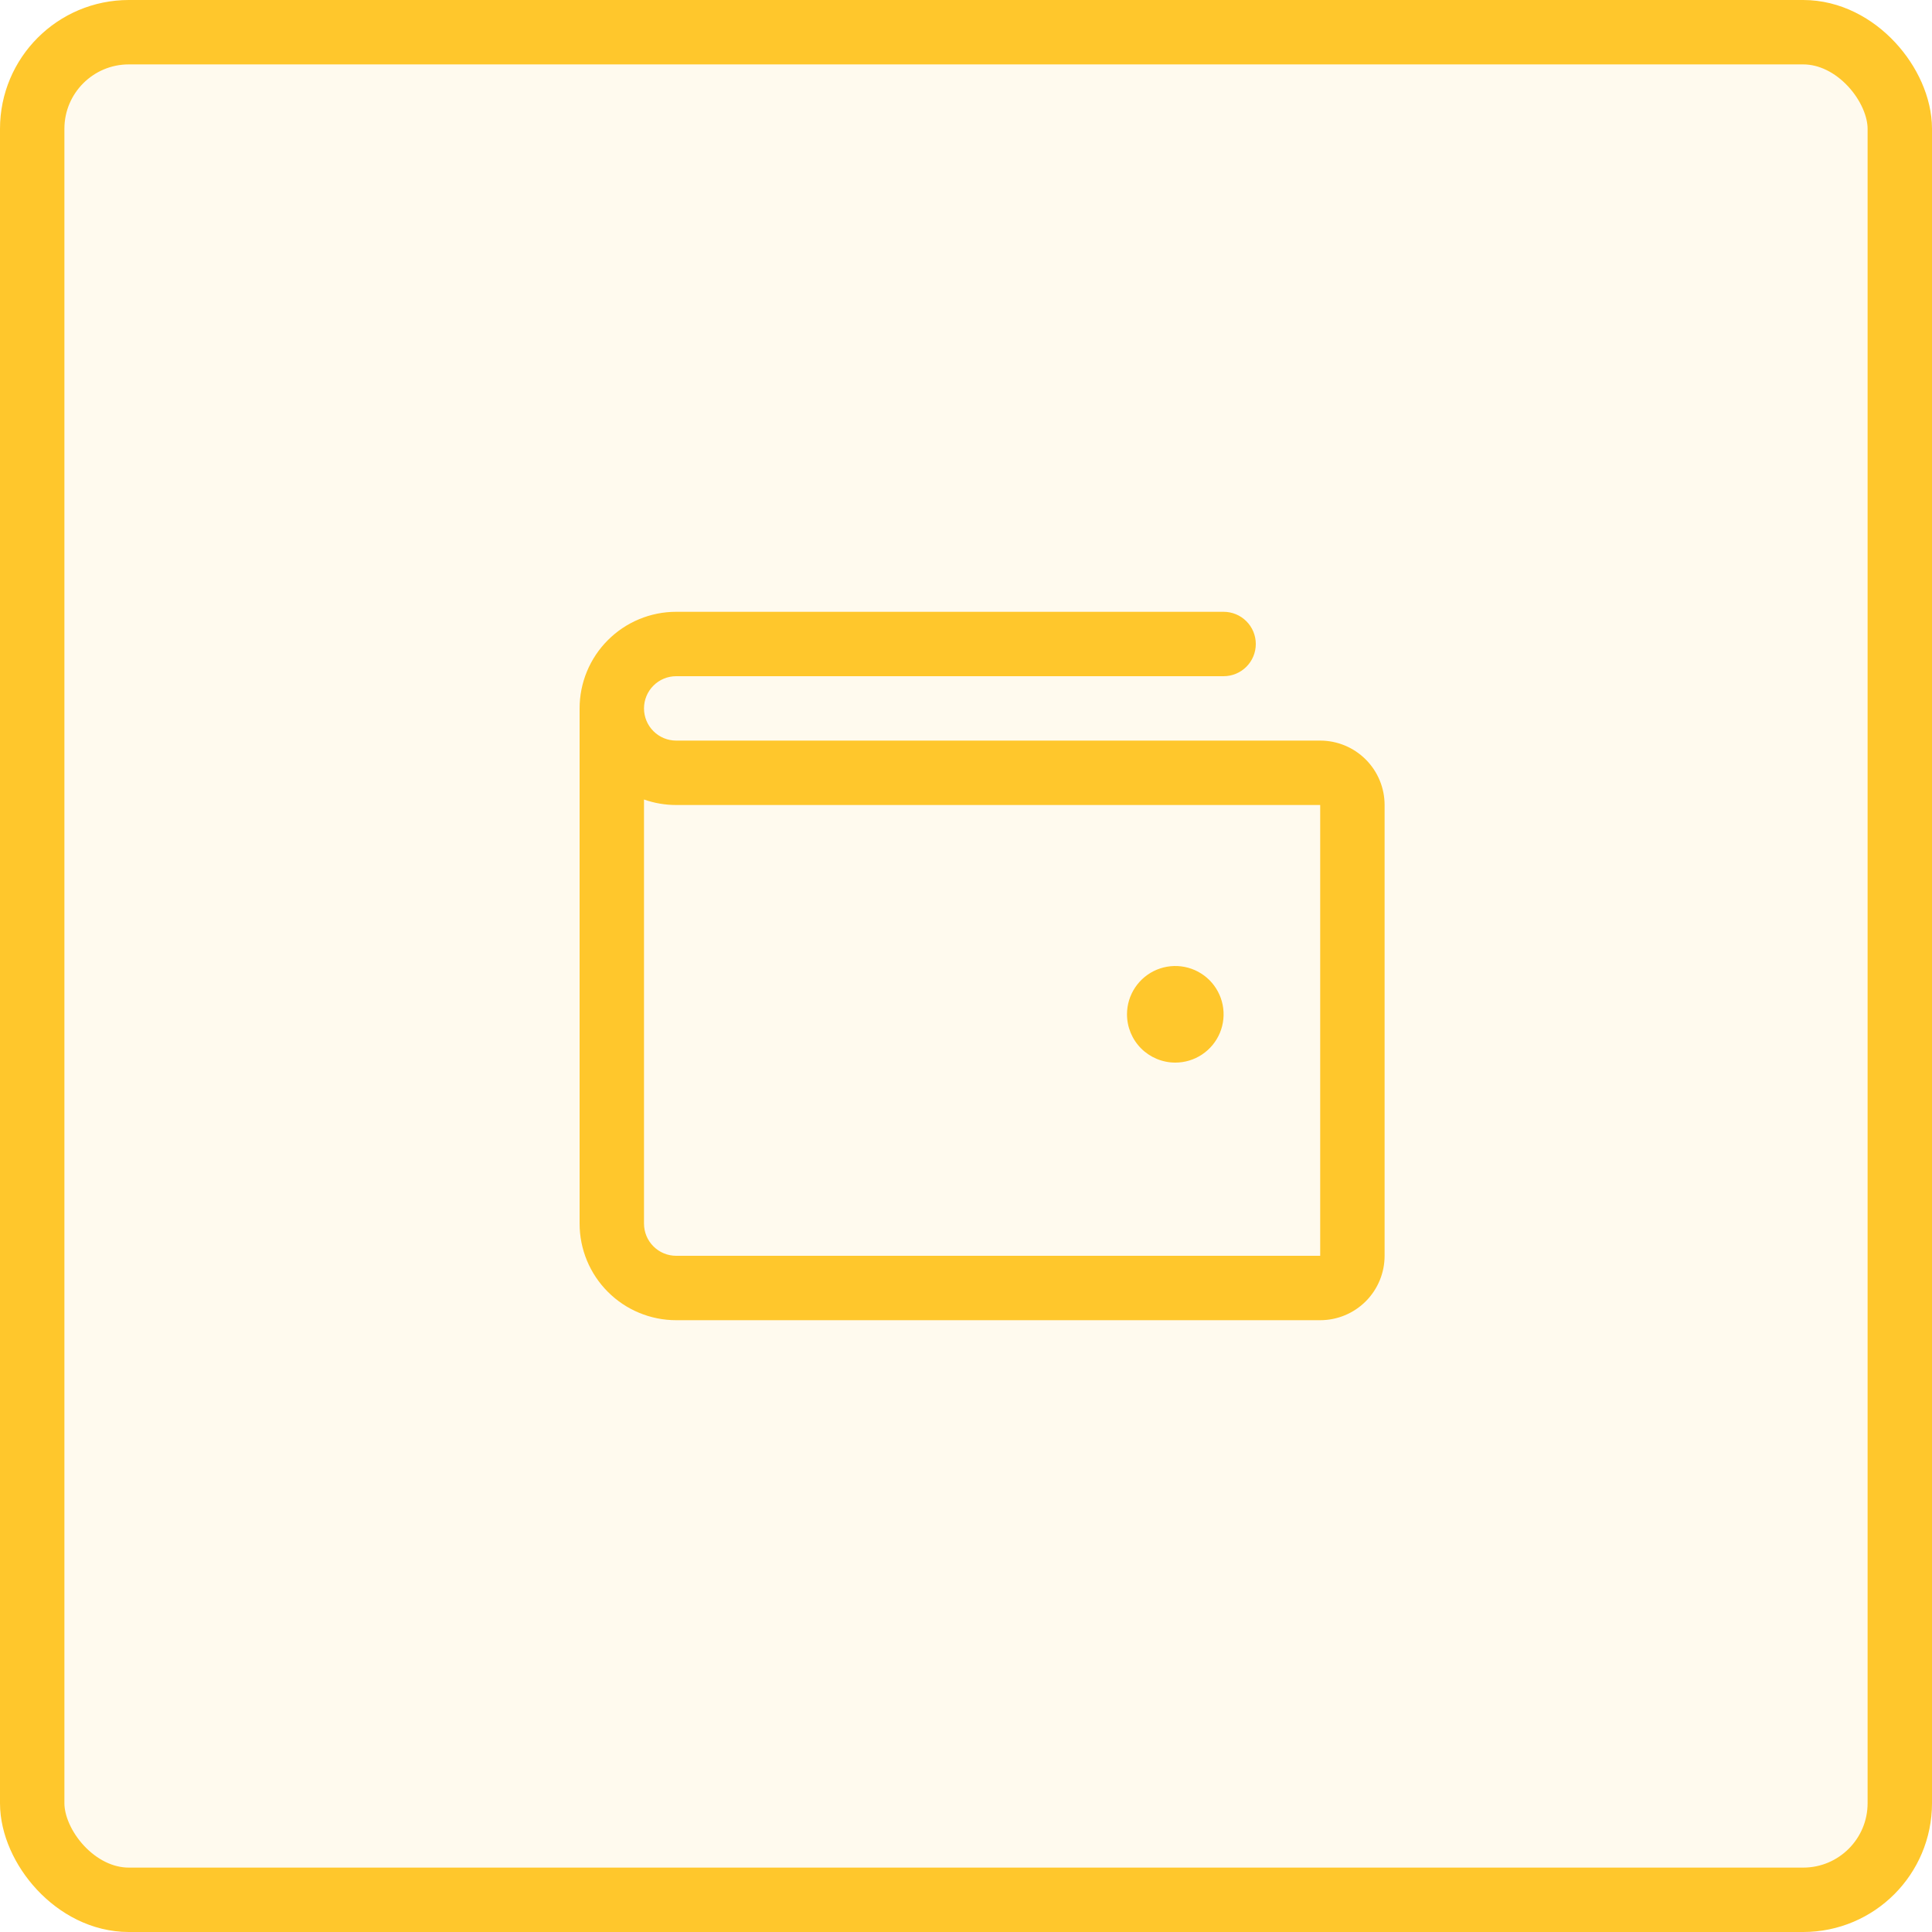
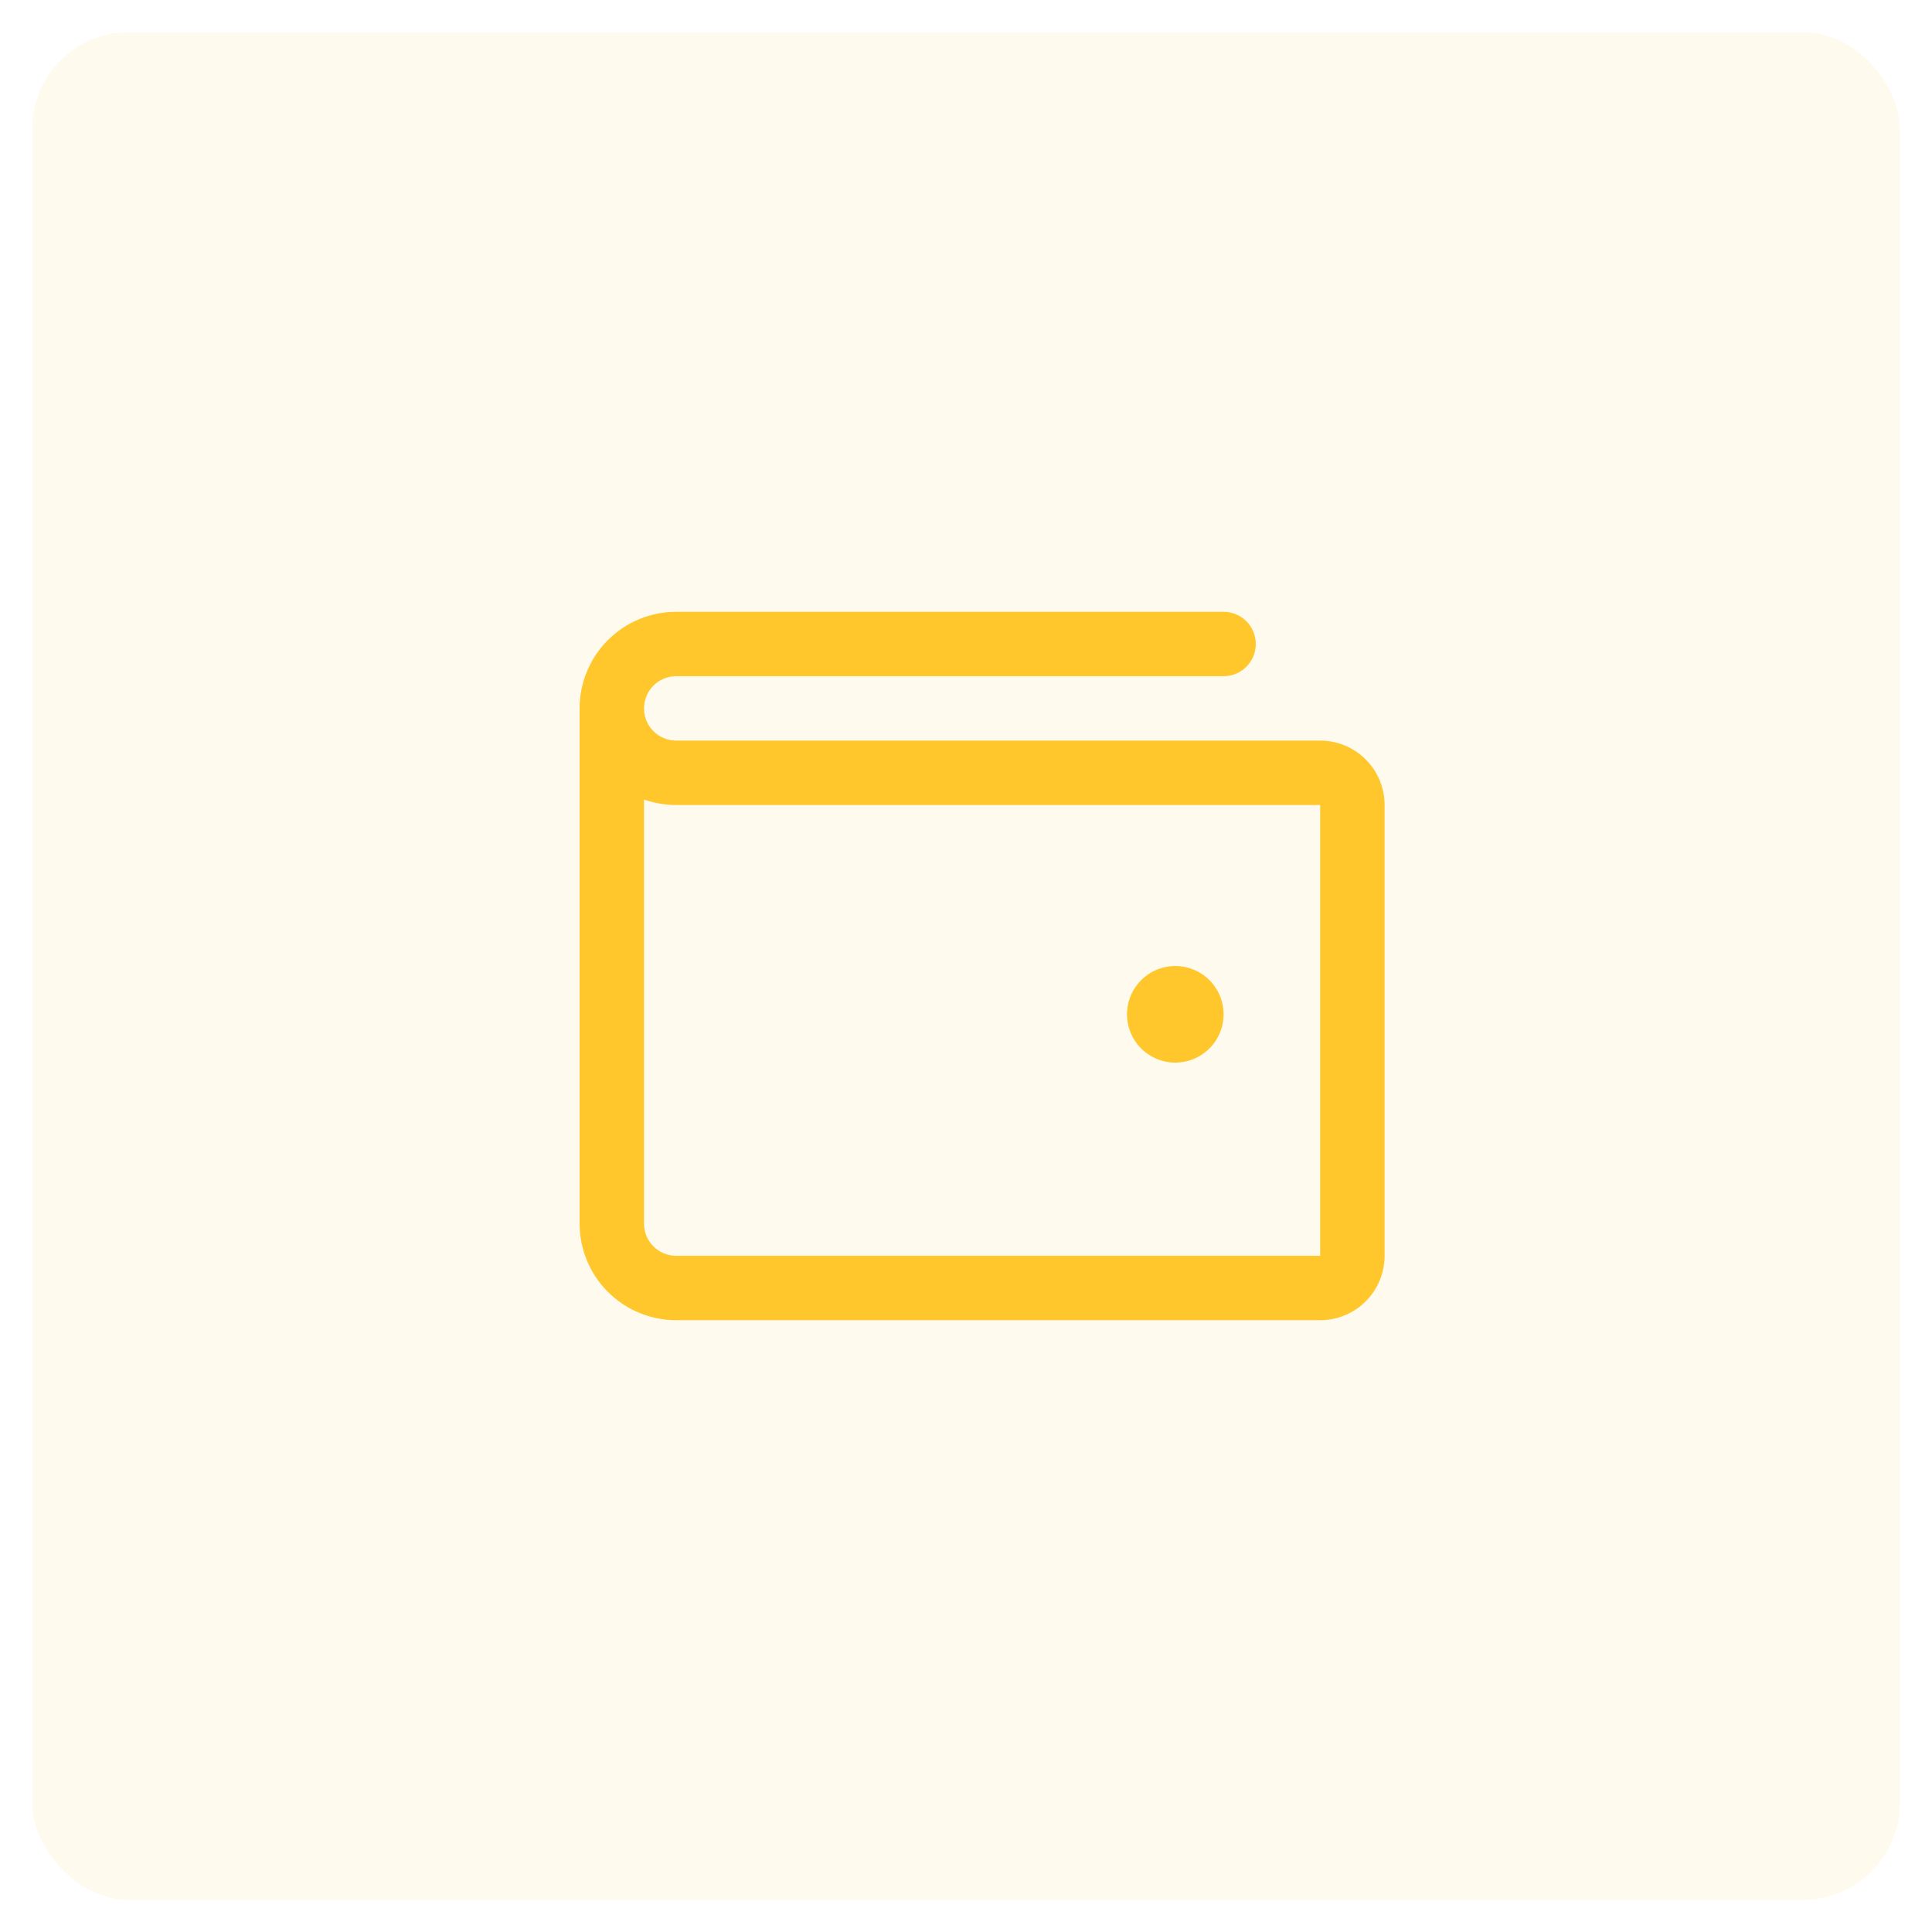
<svg xmlns="http://www.w3.org/2000/svg" width="60" height="60" viewBox="0 0 60 60" fill="none">
  <rect x="1" y="1" width="58" height="58" rx="3" fill="#FFC72C" fill-opacity="0.08" />
  <path d="M41 23H21C20.735 23 20.48 22.895 20.293 22.707C20.105 22.52 20 22.265 20 22C20 21.735 20.105 21.48 20.293 21.293C20.48 21.105 20.735 21 21 21H38C38.265 21 38.52 20.895 38.707 20.707C38.895 20.52 39 20.265 39 20C39 19.735 38.895 19.48 38.707 19.293C38.52 19.105 38.265 19 38 19H21C20.204 19 19.441 19.316 18.879 19.879C18.316 20.441 18 21.204 18 22V38C18 38.796 18.316 39.559 18.879 40.121C19.441 40.684 20.204 41 21 41H41C41.53 41 42.039 40.789 42.414 40.414C42.789 40.039 43 39.53 43 39V25C43 24.47 42.789 23.961 42.414 23.586C42.039 23.211 41.53 23 41 23ZM41 39H21C20.735 39 20.48 38.895 20.293 38.707C20.105 38.52 20 38.265 20 38V24.829C20.321 24.943 20.659 25 21 25H41V39ZM35 31.5C35 31.203 35.088 30.913 35.253 30.667C35.418 30.42 35.652 30.228 35.926 30.114C36.2 30.001 36.502 29.971 36.793 30.029C37.084 30.087 37.351 30.23 37.561 30.439C37.77 30.649 37.913 30.916 37.971 31.207C38.029 31.498 37.999 31.8 37.886 32.074C37.772 32.348 37.58 32.582 37.333 32.747C37.087 32.912 36.797 33 36.5 33C36.102 33 35.721 32.842 35.439 32.561C35.158 32.279 35 31.898 35 31.5Z" fill="#FFC72C" />
-   <rect x="1" y="1" width="58" height="58" rx="3" stroke="#FFC72C" stroke-width="2" />
</svg>